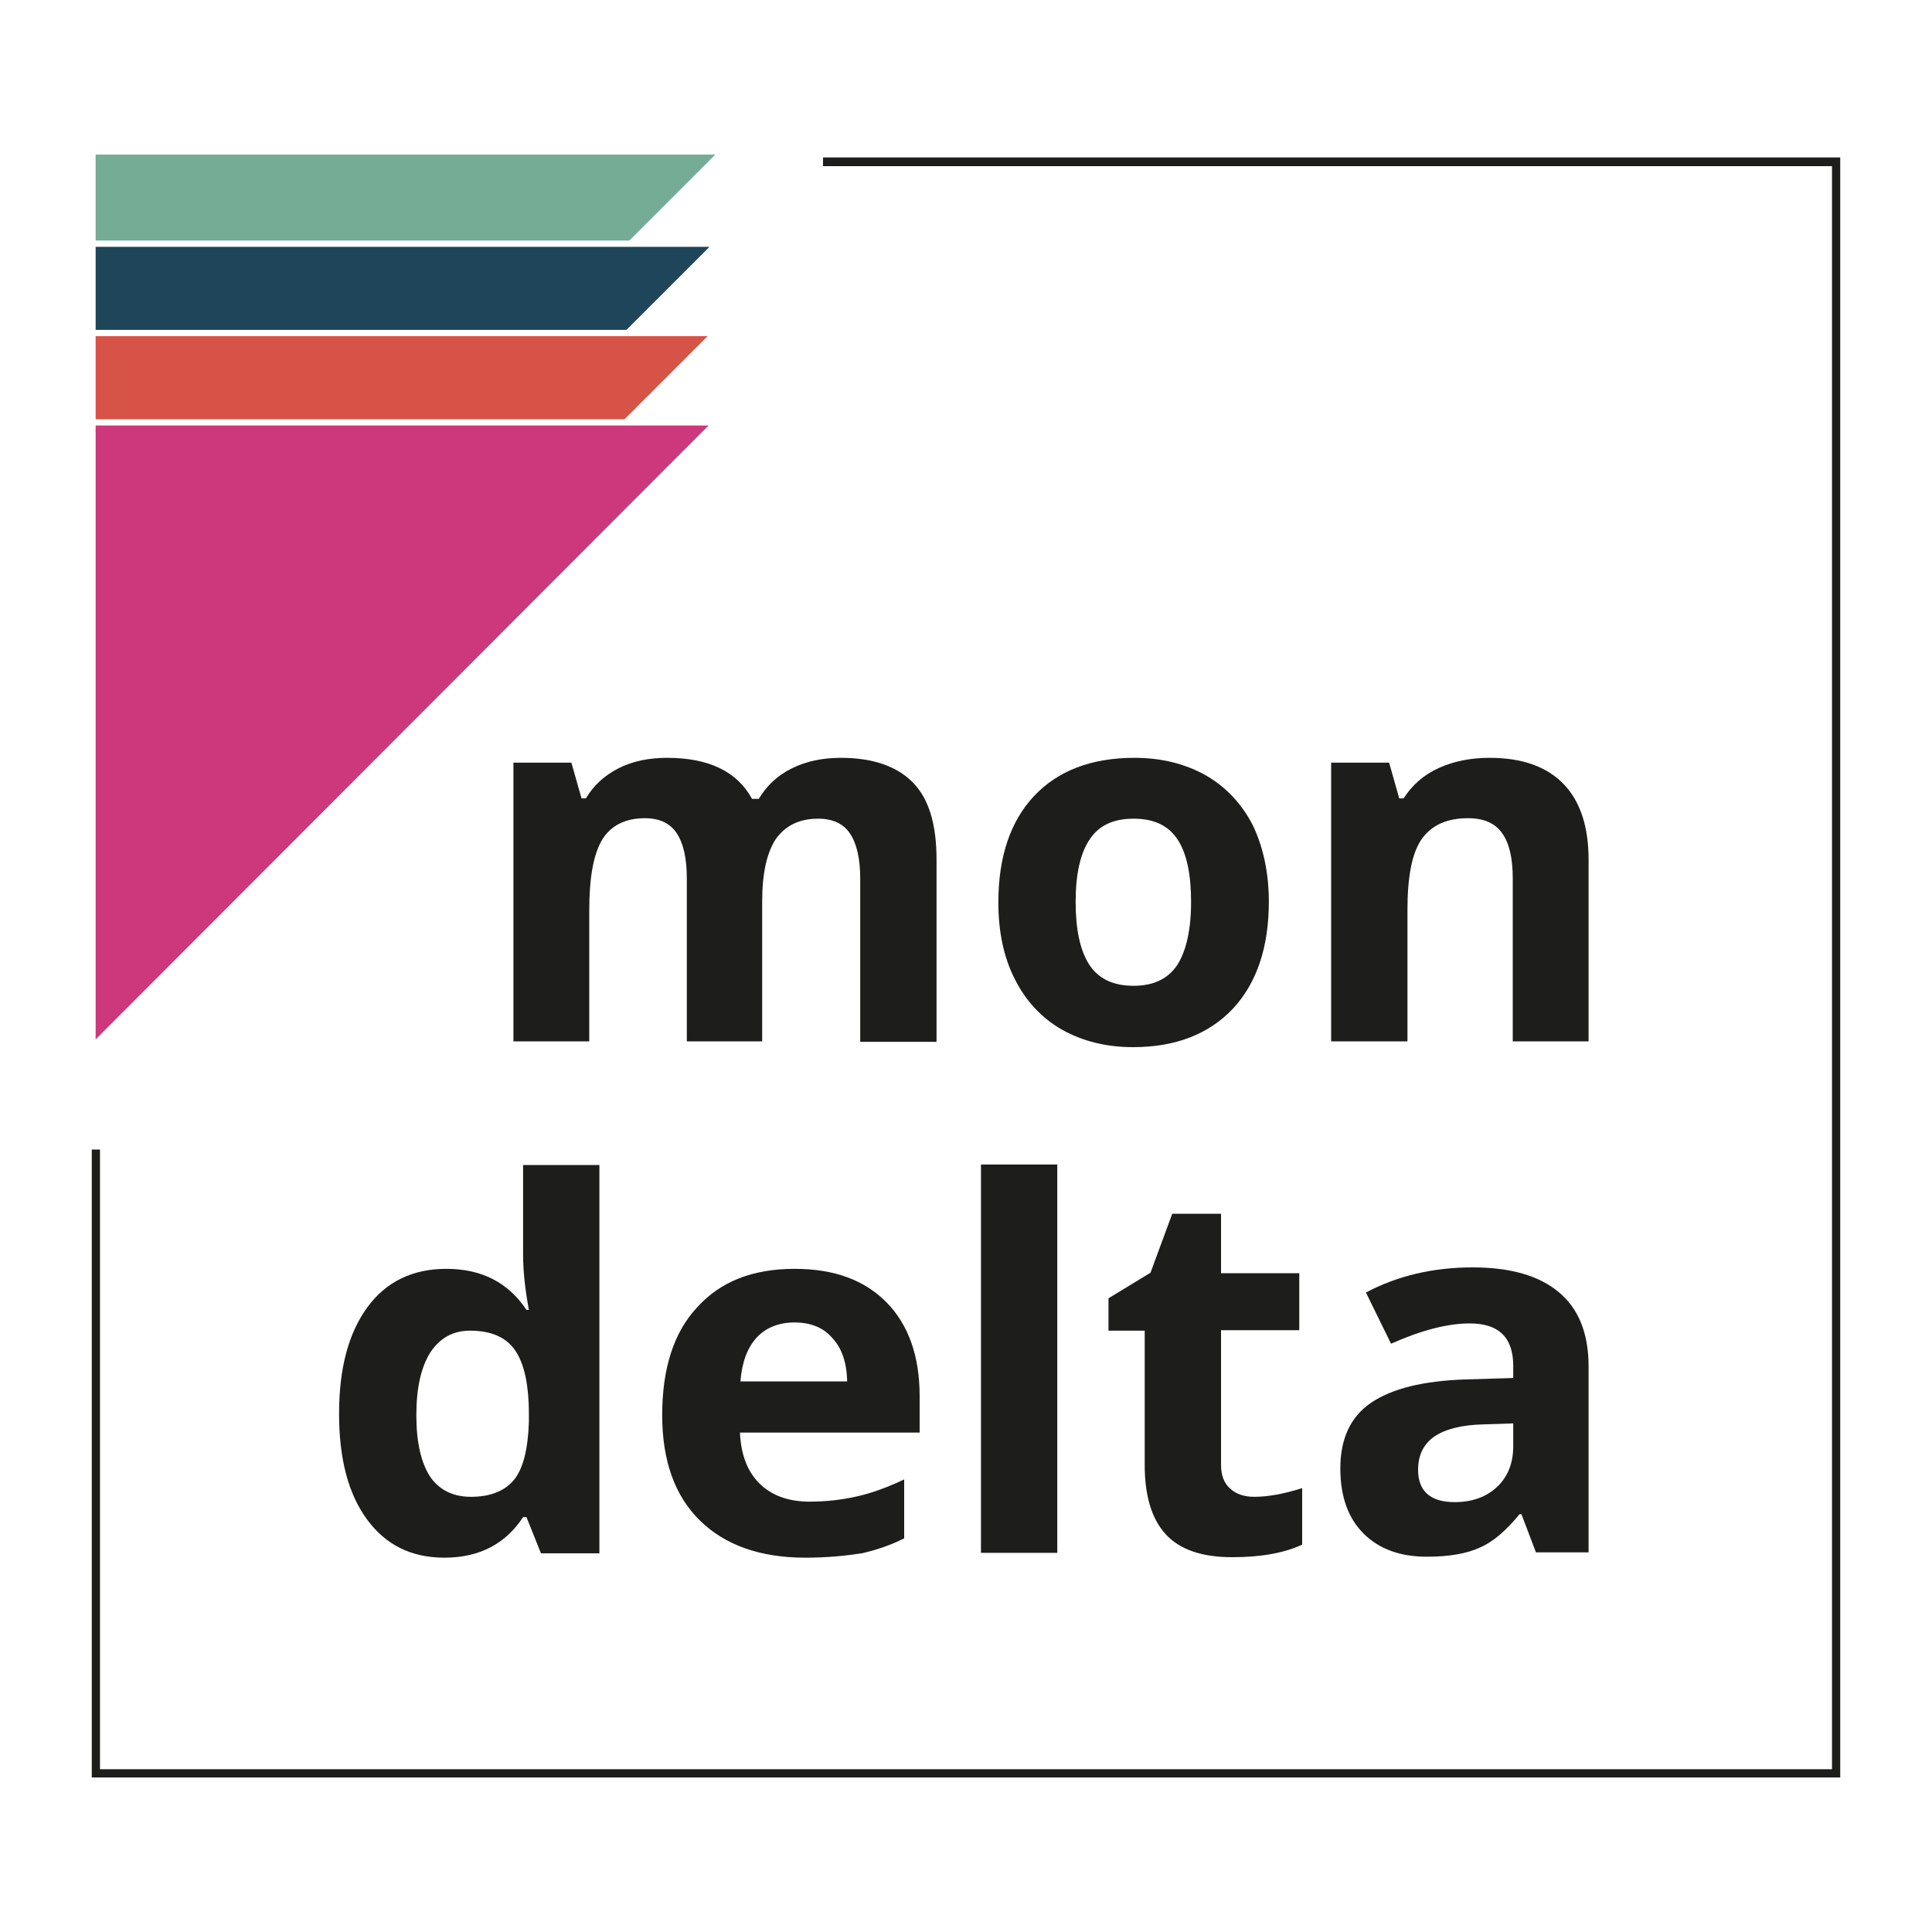
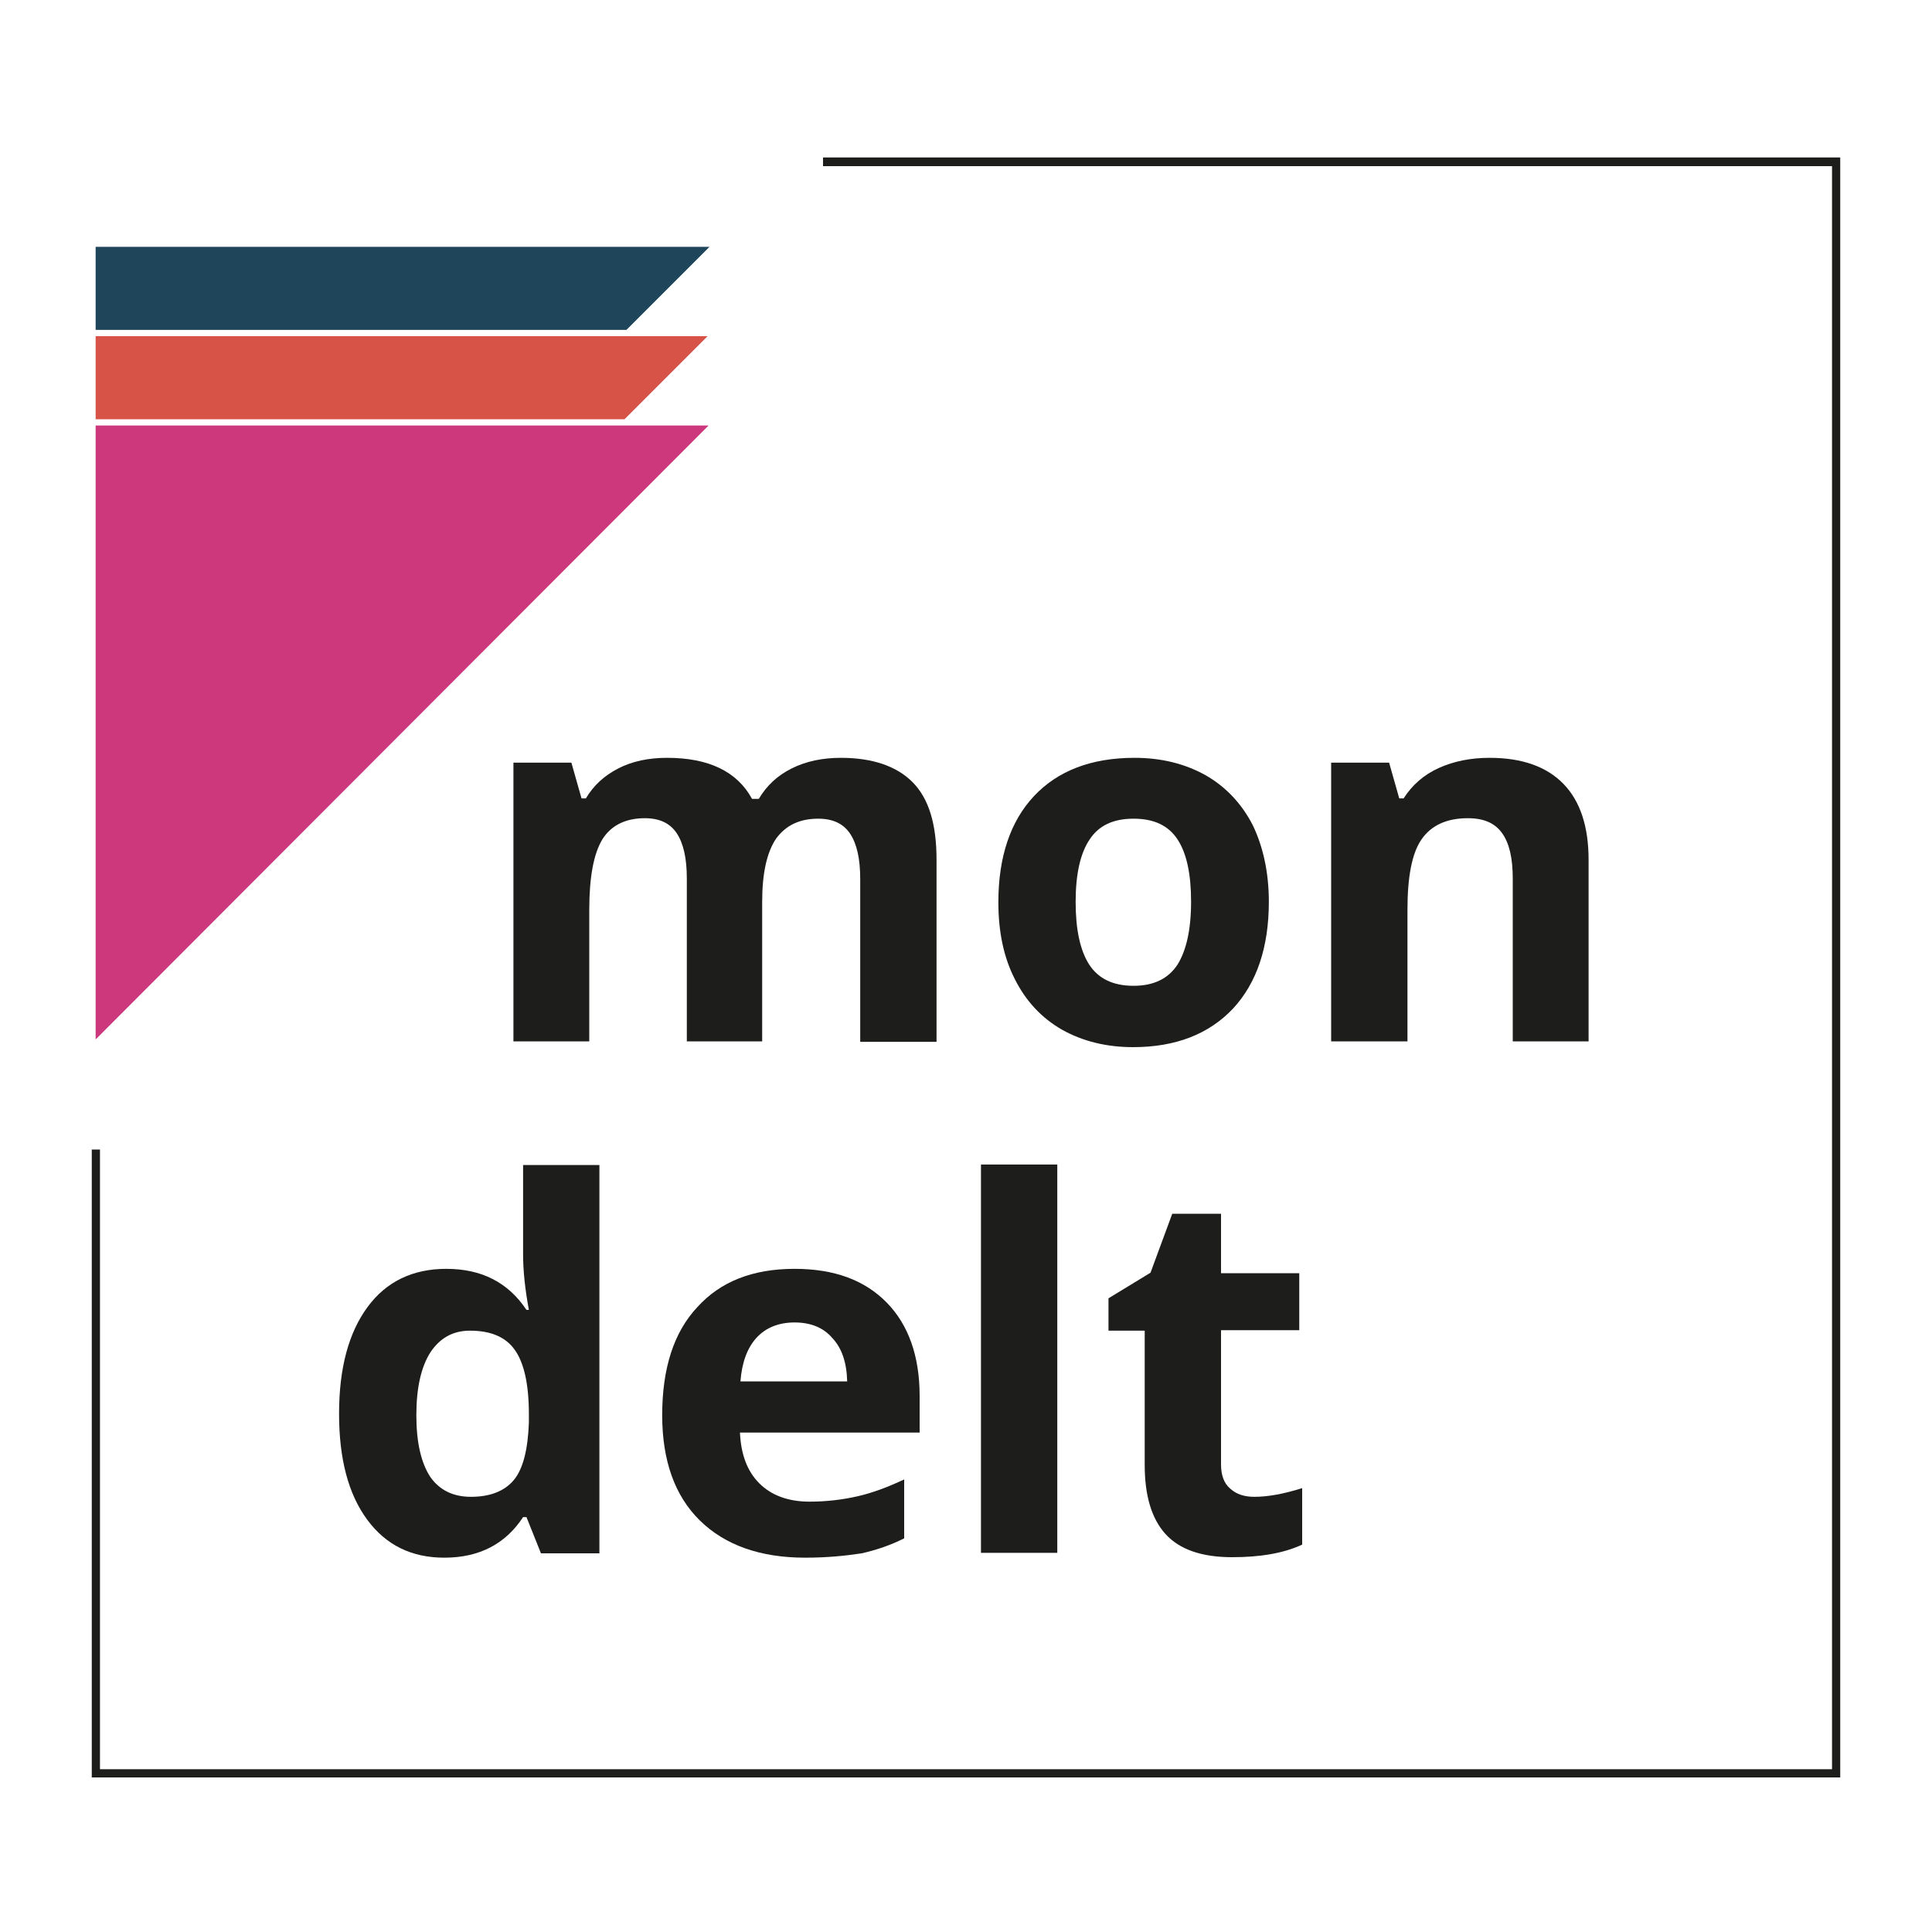
<svg xmlns="http://www.w3.org/2000/svg" version="1.1" id="Capa_1" x="0px" y="0px" width="400px" height="400px" viewBox="0 0 400 400" style="enable-background:new 0 0 400 400;" xml:space="preserve">
  <style type="text/css">
	.st0{fill:#096B71;}
	.st1{fill:#026B70;}
	.st2{fill:#1E9EA6;}
	.st3{fill:#FFFFFF;}
	.st4{fill:#C6CCCC;}
	.st5{fill:none;stroke:#000000;stroke-width:21.5;stroke-miterlimit:10;}
	.st6{fill:none;stroke:#000000;stroke-width:21.5;stroke-linecap:round;stroke-miterlimit:10;}
	.st7{fill:#CE377D;}
	.st8{fill:#E79ABE;}
	.st9{fill:#21465C;}
	.st10{fill:#8FA2AC;}
	.st11{fill:#75AC95;}
	.st12{fill:#BAD6CB;}
	.st13{fill:#1D1D1B;}
	.st14{fill:#1F455B;}
	.st15{fill:#D85347;}
	.st16{fill:#CD377C;}
	.st17{fill:#74AC95;}
	.st18{fill:none;}
	.st19{fill:#D75348;}
	.st20{fill:#E6B9A7;}
	.st21{fill:#1E1E1C;}
</style>
-   <rect class="st3" width="400" height="400" />
  <g>
    <polygon class="st13" points="381,368 19,368 19,238 20.7,238 20.7,366.3 379.3,366.3 379.3,34.4 170.4,34.4 170.4,32.6 381,32.6     " />
    <g>
      <polygon class="st14" points="146.9,51.1 19.8,51.1 19.8,68.3 129.7,68.3   " />
      <polyline class="st15" points="19.8,86.8 129.3,86.8 146.5,69.6 19.8,69.6   " />
      <polygon class="st16" points="92.4,88.1 19.8,88.1 19.8,160.7 19.8,215.2 146.7,88.1   " />
-       <polygon class="st17" points="148.1,32 19.8,32 19.8,49.8 130.3,49.8   " />
    </g>
    <g>
      <path class="st13" d="M158,215.6h-15.8v-33.7c0-4.2-0.7-7.3-2.1-9.4c-1.4-2.1-3.6-3.1-6.6-3.1c-4,0-7,1.5-8.8,4.4    c-1.8,3-2.7,7.8-2.7,14.6v27.2h-15.7v-57.7h12l2.1,7.4h0.9c1.6-2.7,3.8-4.7,6.7-6.2c2.9-1.5,6.3-2.2,10.1-2.2    c8.6,0,14.5,2.8,17.6,8.5h1.4c1.6-2.7,3.8-4.8,6.8-6.3c3-1.5,6.4-2.2,10.2-2.2c6.5,0,11.5,1.7,14.8,5c3.4,3.4,5,8.7,5,16.1v37.7    h-15.8v-33.7c0-4.2-0.7-7.3-2.1-9.4c-1.4-2.1-3.6-3.1-6.6-3.1c-3.9,0-6.7,1.4-8.7,4.1c-1.9,2.8-2.9,7.1-2.9,13.1V215.6z" />
      <path class="st13" d="M329,215.6h-15.8v-33.7c0-4.2-0.7-7.3-2.2-9.4c-1.5-2.1-3.8-3.1-7.1-3.1c-4.4,0-7.6,1.5-9.6,4.4    c-2,2.9-2.9,7.8-2.9,14.6v27.2h-15.8v-57.7h12l2.1,7.4h0.9c1.8-2.8,4.2-4.9,7.3-6.3c3.1-1.4,6.6-2.1,10.5-2.1    c6.7,0,11.8,1.8,15.3,5.4c3.5,3.6,5.2,8.9,5.2,15.7V215.6z" />
      <path class="st13" d="M92,322.5c-6.8,0-12.1-2.6-16-7.9c-3.9-5.3-5.8-12.6-5.8-21.9c0-9.5,2-16.8,5.9-22.1    c3.9-5.3,9.4-7.9,16.3-7.9c7.3,0,12.8,2.8,16.6,8.5h0.5c-0.8-4.3-1.2-8.1-1.2-11.5v-18.5h15.8v80.4H112l-3-7.5h-0.7    C104.7,319.6,99.3,322.5,92,322.5 M97.5,309.9c4,0,7-1.2,8.9-3.5c1.9-2.3,2.9-6.3,3.1-11.9v-1.7c0-6.2-1-10.6-2.9-13.3    c-1.9-2.7-5-4-9.3-4c-3.5,0-6.2,1.5-8.2,4.5c-1.9,3-2.9,7.3-2.9,13c0,5.7,1,9.9,2.9,12.8C91,308.5,93.8,309.9,97.5,309.9" />
      <path class="st13" d="M166.7,322.5c-9.3,0-16.6-2.6-21.8-7.7c-5.2-5.1-7.8-12.4-7.8-21.8c0-9.7,2.4-17.2,7.3-22.4    c4.8-5.3,11.5-7.9,20.1-7.9c8.2,0,14.5,2.3,19.1,7c4.5,4.6,6.8,11.1,6.8,19.3v7.6h-37.2c0.2,4.5,1.5,8,4,10.5    c2.5,2.5,6,3.8,10.4,3.8c3.5,0,6.8-0.4,9.9-1.1c3.1-0.7,6.3-1.9,9.7-3.5v12.2c-2.8,1.4-5.7,2.4-8.8,3.1    C175.1,322.1,171.3,322.5,166.7,322.5 M164.5,273.8c-3.3,0-6,1.1-7.9,3.2c-1.9,2.1-3,5.1-3.3,9h22.1c-0.1-3.9-1.1-6.9-3.1-9    C170.5,274.9,167.9,273.8,164.5,273.8" />
      <rect x="203.1" y="241.1" class="st13" width="15.8" height="80.4" />
      <path class="st13" d="M259.7,309.9c2.8,0,6.1-0.6,9.9-1.8v11.7c-3.9,1.8-8.7,2.6-14.5,2.6c-6.3,0-10.9-1.6-13.8-4.8    c-2.9-3.2-4.3-8-4.3-14.3v-27.8h-7.5v-6.7l8.7-5.3l4.5-12.2h10.1v12.3H269v11.8h-16.2v27.8c0,2.2,0.6,3.9,1.9,5    C256,309.4,257.7,309.9,259.7,309.9" />
-       <path class="st13" d="M318,321.4l-3-7.9h-0.4c-2.7,3.3-5.4,5.7-8.2,6.9c-2.8,1.3-6.5,1.9-11,1.9c-5.5,0-9.9-1.6-13.1-4.8    c-3.2-3.2-4.8-7.7-4.8-13.5c0-6.1,2.1-10.7,6.4-13.6c4.3-2.9,10.7-4.5,19.4-4.8l10-0.3v-2.5c0-5.9-3-8.8-9-8.8    c-4.6,0-10,1.4-16.3,4.2l-5.2-10.6c6.6-3.5,14-5.2,22.1-5.2c7.8,0,13.7,1.7,17.8,5.1c4.1,3.4,6.2,8.5,6.2,15.4v38.5H318z     M313.3,294.7l-6.1,0.2c-4.6,0.1-8,1-10.2,2.5c-2.2,1.5-3.4,3.8-3.4,6.9c0,4.4,2.5,6.7,7.6,6.7c3.6,0,6.6-1.1,8.8-3.2    c2.2-2.1,3.3-4.9,3.3-8.4V294.7z" />
      <path class="st13" d="M262.7,186.7c0,9.4-2.5,16.8-7.4,22.1c-5,5.3-11.9,8-20.7,8c-5.5,0-10.4-1.2-14.7-3.6    c-4.2-2.4-7.5-5.9-9.8-10.5c-2.3-4.5-3.4-9.8-3.4-15.9c0-9.4,2.5-16.8,7.4-22c4.9-5.2,11.8-7.9,20.8-7.9c5.5,0,10.4,1.2,14.7,3.6    c4.2,2.4,7.5,5.9,9.8,10.4C261.5,175.3,262.7,180.6,262.7,186.7 M222.7,186.7c0,5.7,0.9,10,2.8,13c1.9,2.9,4.9,4.4,9.2,4.4    c4.2,0,7.2-1.5,9.1-4.4c1.8-2.9,2.8-7.2,2.8-13c0-5.7-0.9-10-2.8-12.9c-1.9-2.9-4.9-4.3-9.1-4.3c-4.2,0-7.2,1.4-9.1,4.3    C223.7,176.6,222.7,180.9,222.7,186.7" />
    </g>
  </g>
</svg>